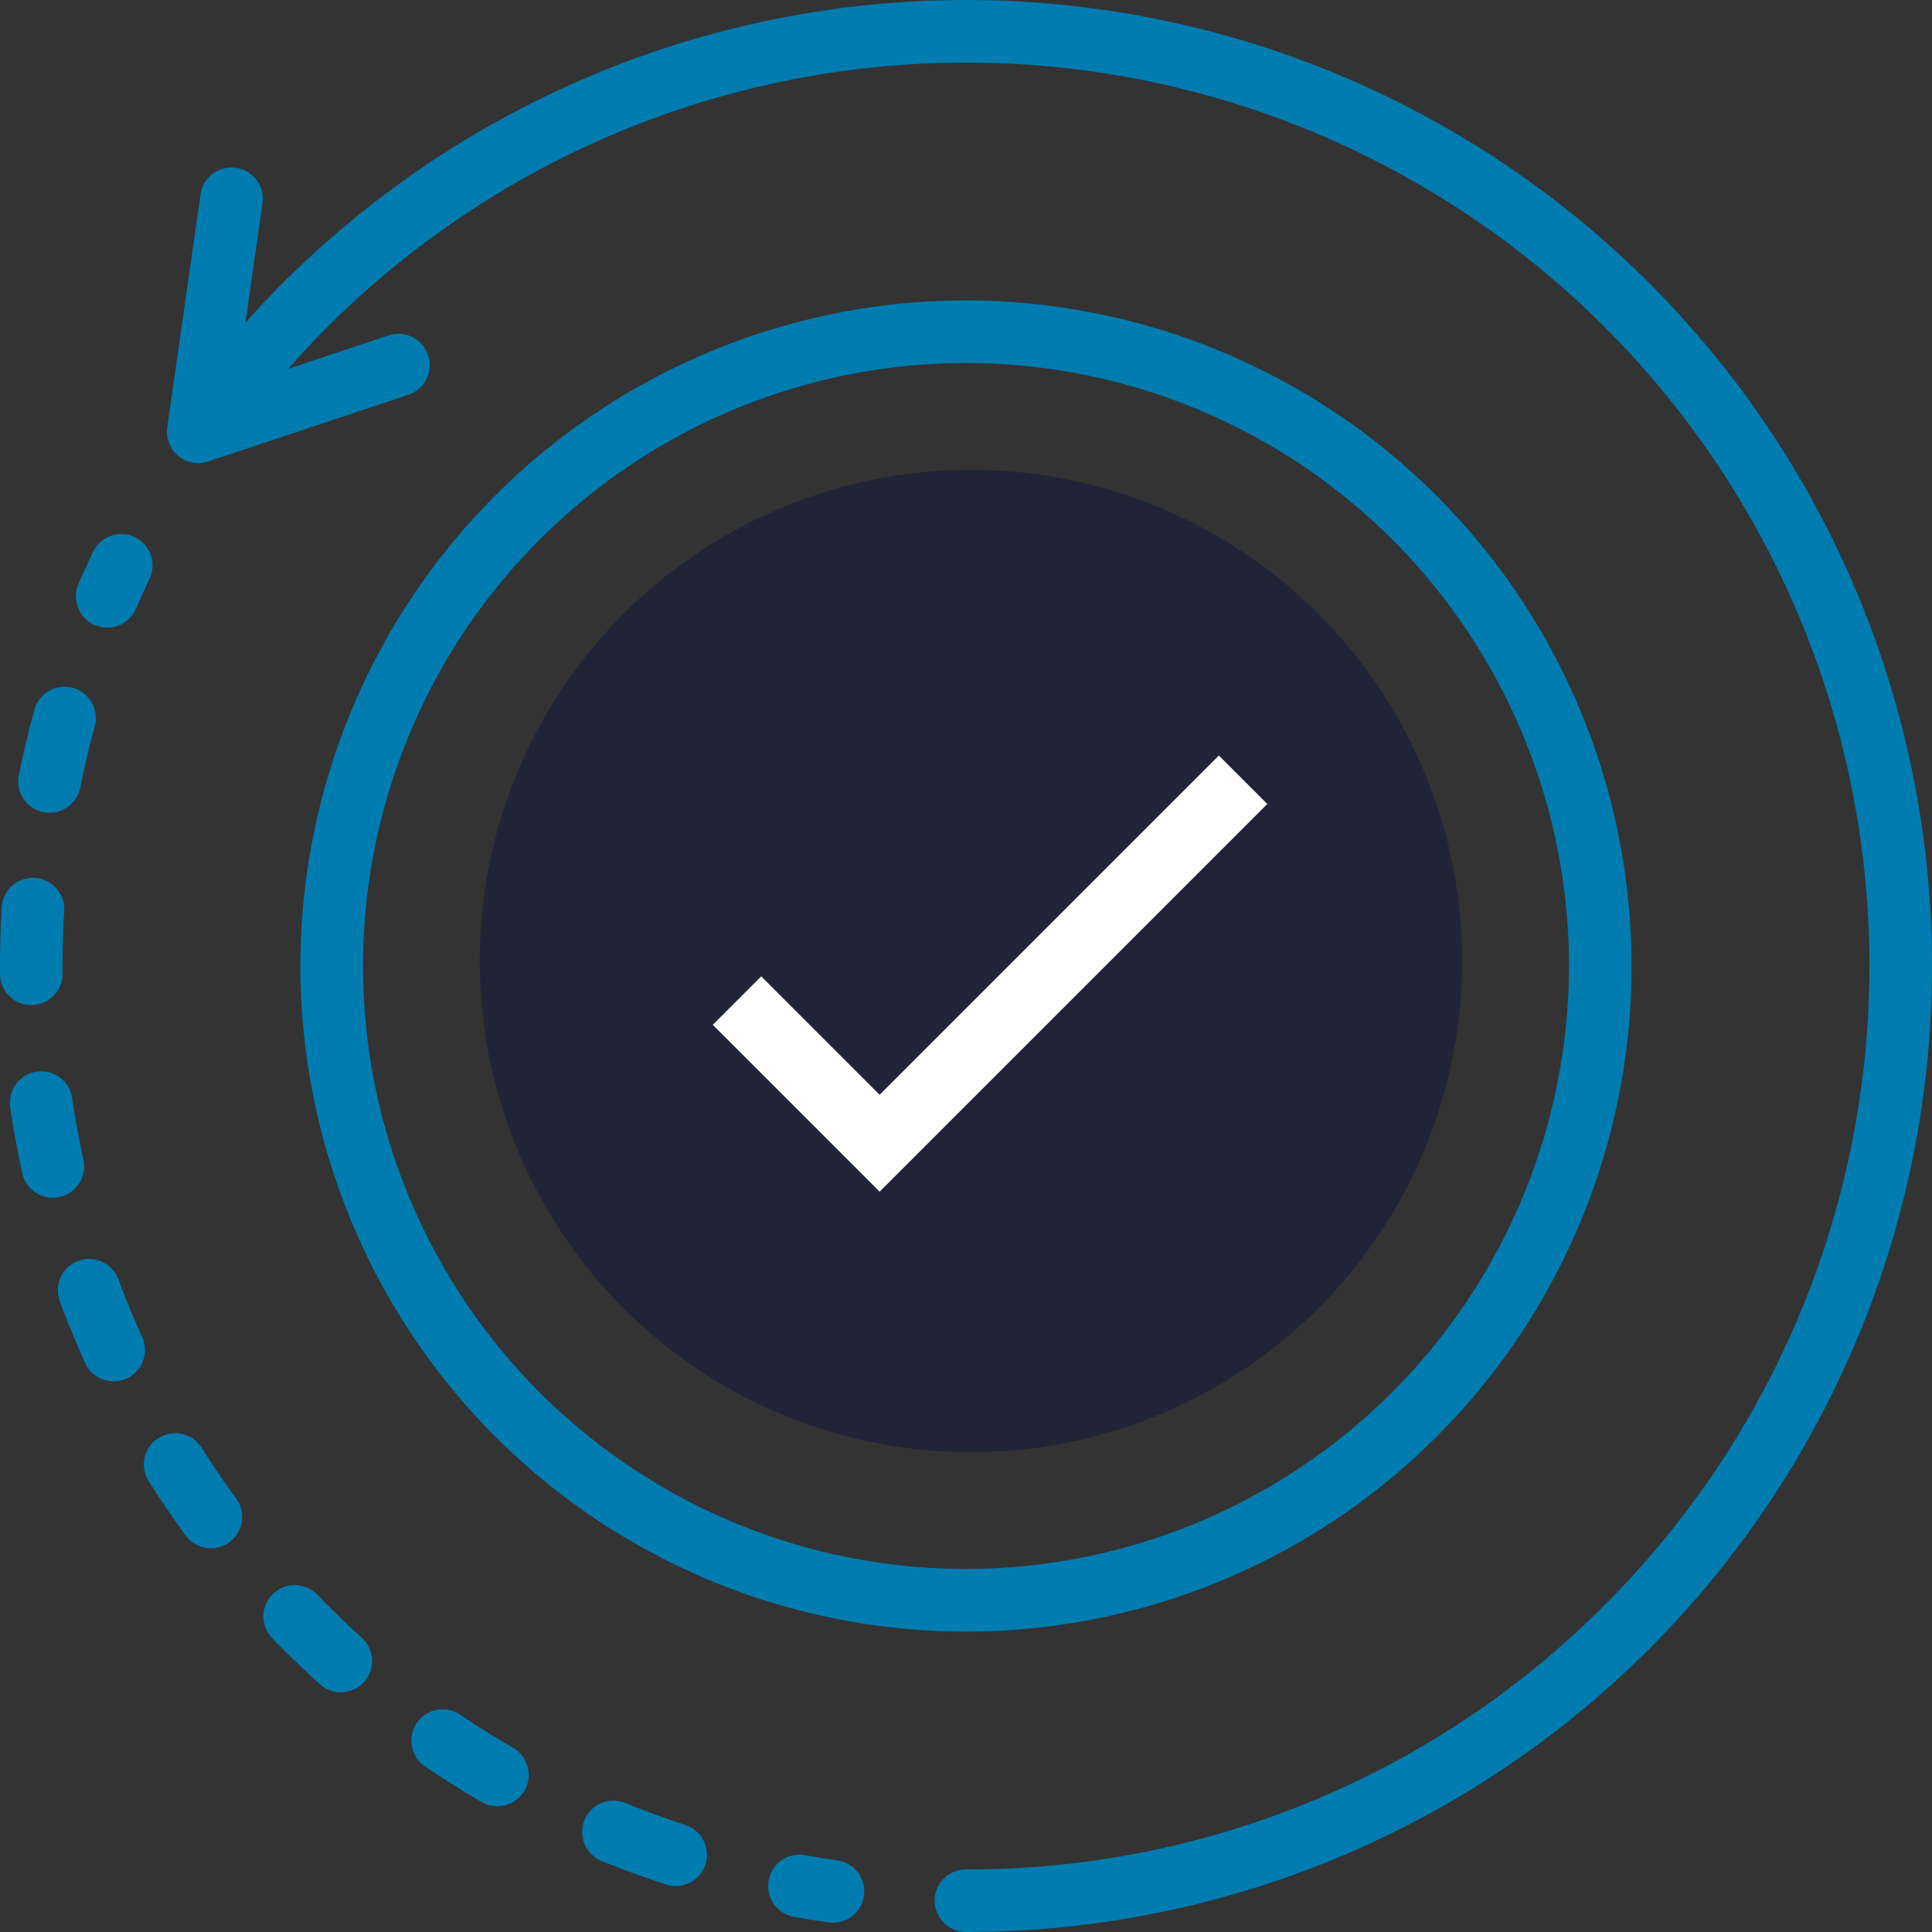
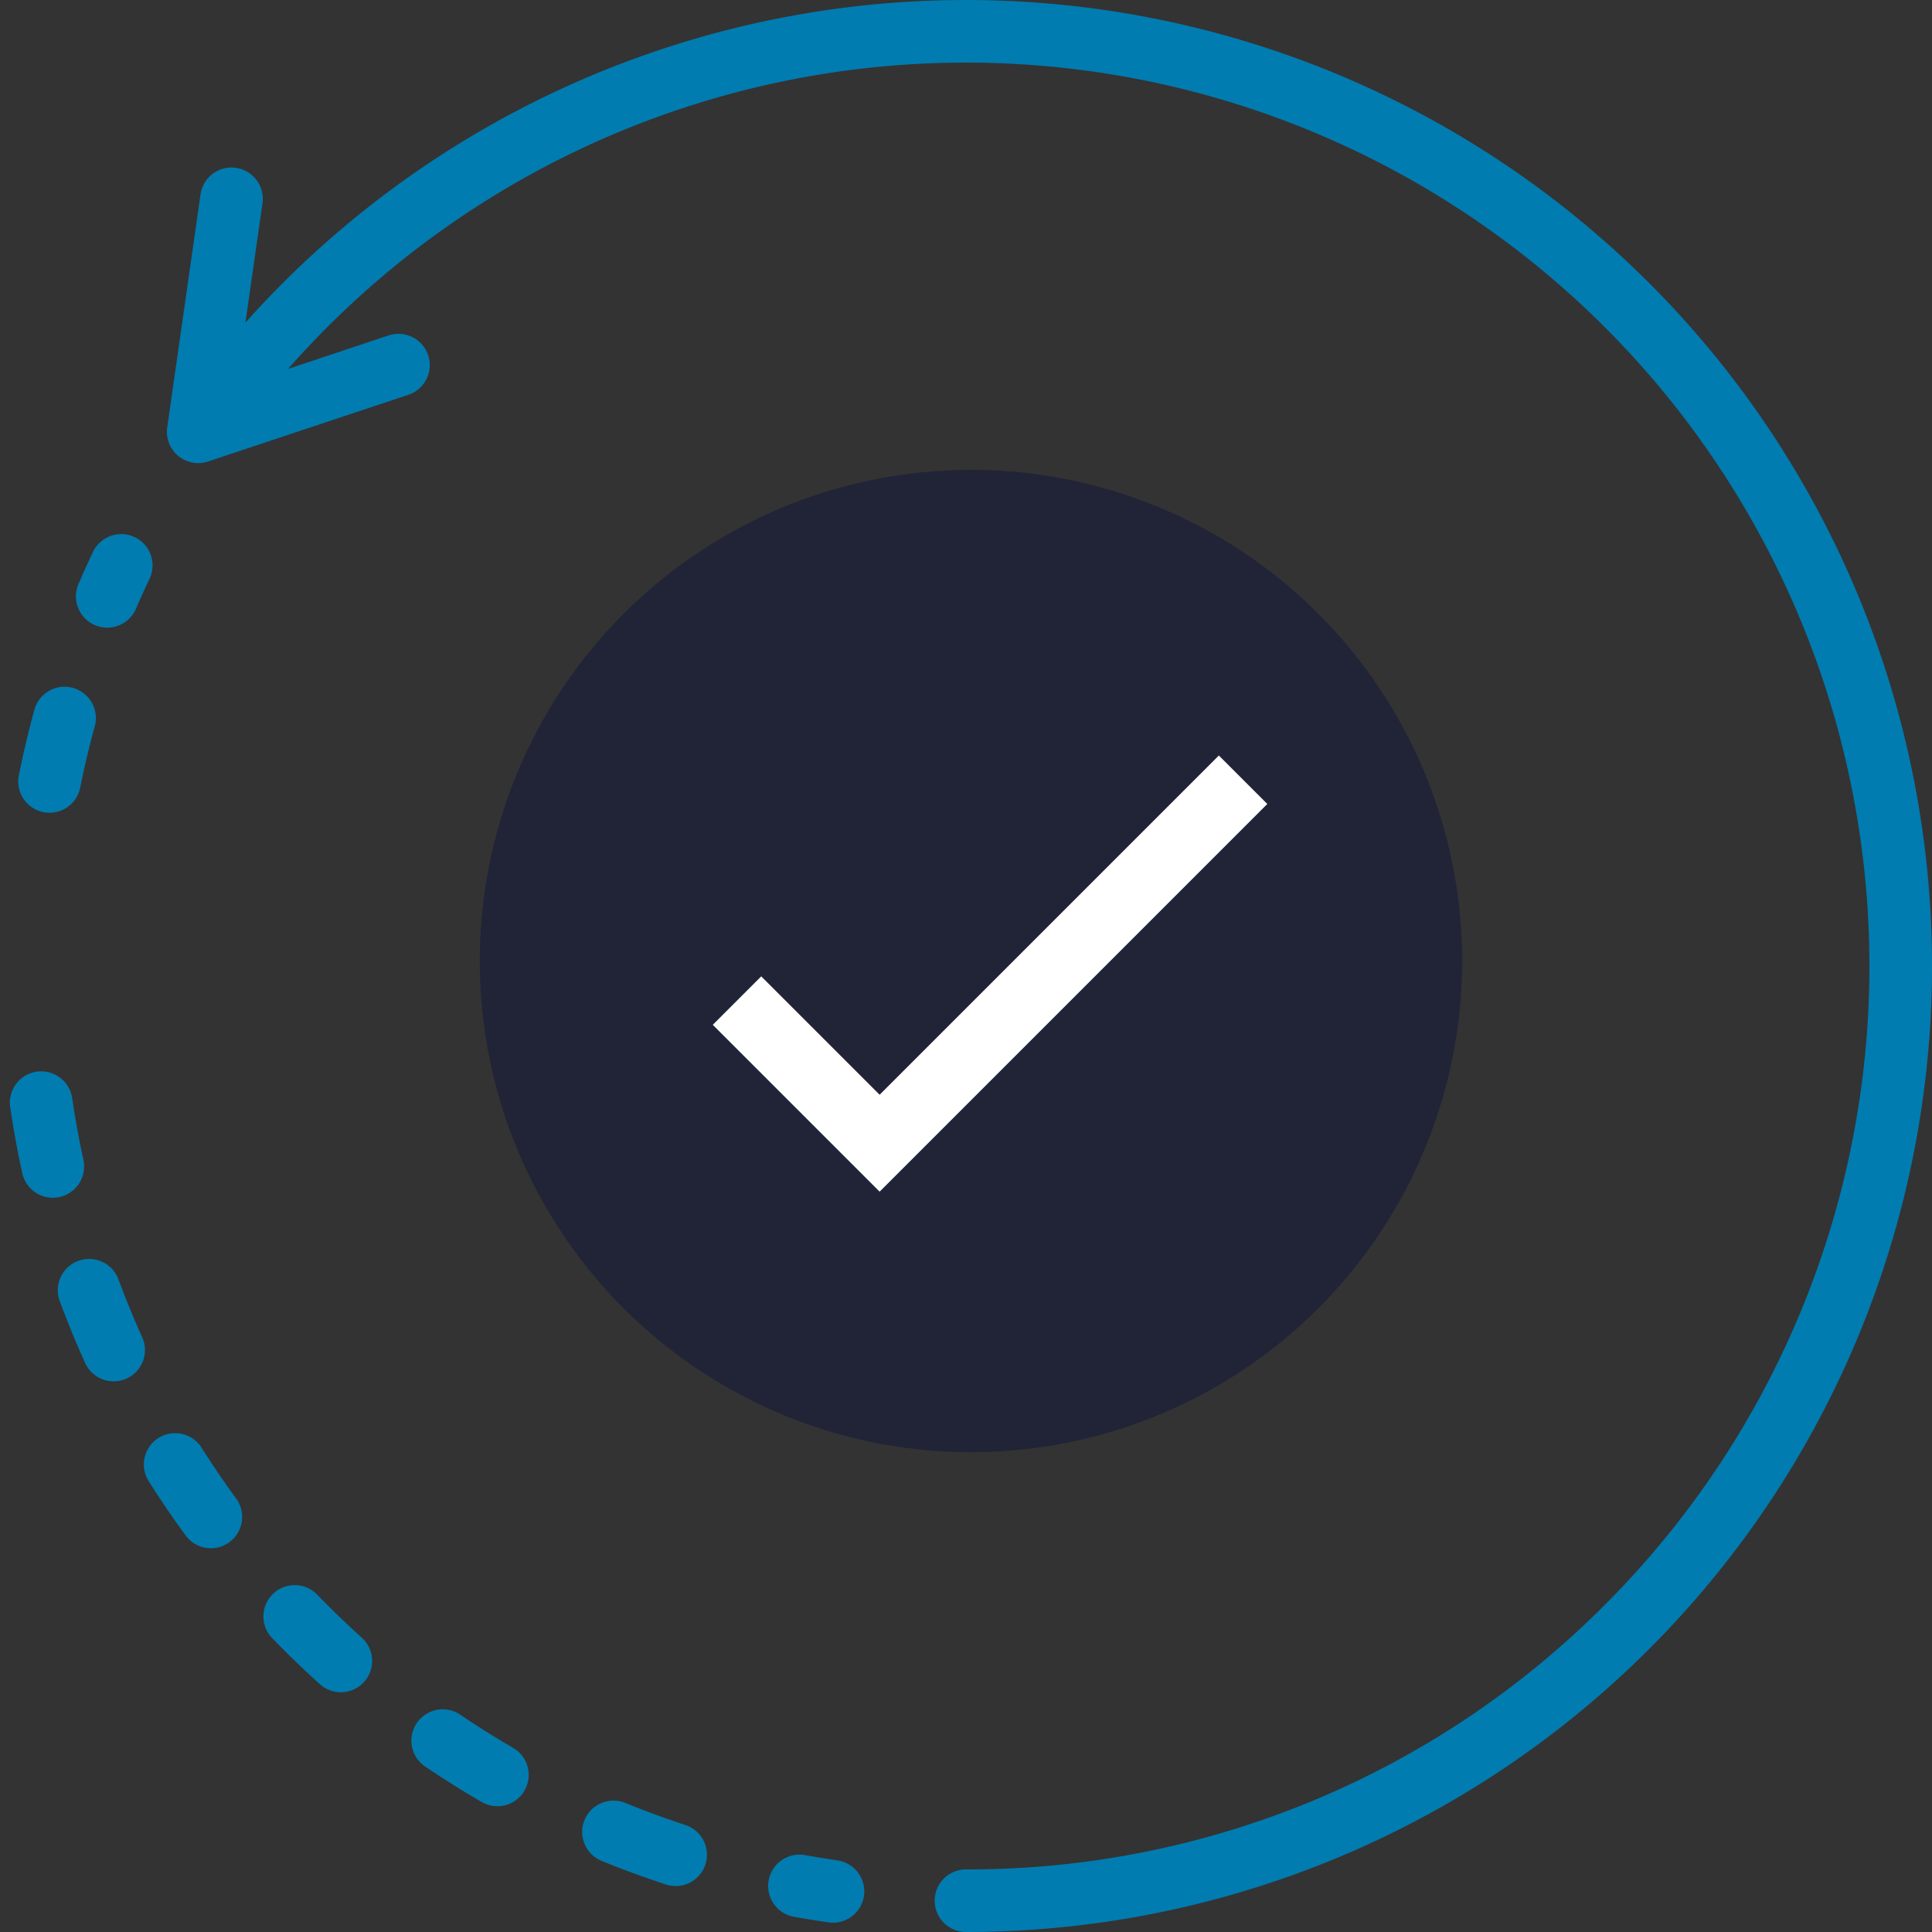
<svg xmlns="http://www.w3.org/2000/svg" width="84.567" height="84.567" viewBox="0 0 84.567 84.567">
  <rect x="0" y="0" width="84.567" height="84.567" fill="#333333" stroke="none" />
  <g id="Group_118" data-name="Group 118" transform="translate(-723 -5813.434)">
    <g id="refund-svgrepo-com" transform="translate(723 5813.434)">
      <g id="Group_65" data-name="Group 65" transform="translate(13.151 13.151)">
        <g id="Group_64" data-name="Group 64">
-           <path id="Path_128" data-name="Path 128" d="M108.753,79.62a29.133,29.133,0,1,0,29.133,29.133A29.165,29.165,0,0,0,108.753,79.62Zm0,55.526a26.393,26.393,0,1,1,26.393-26.393A26.423,26.423,0,0,1,108.753,135.146Z" transform="translate(-79.62 -79.62)" fill="#007cb0" />
-         </g>
+           </g>
      </g>
      <g id="Group_69" data-name="Group 69" transform="translate(7.306 0)">
        <g id="Group_68" data-name="Group 68">
          <path id="Path_130" data-name="Path 130" d="M109.109,12.385A42.283,42.283,0,0,0,47.67,14.122l.75-5.252a1.37,1.37,0,0,0-2.712-.387L44.246,18.711A1.37,1.37,0,0,0,46.036,20.2L54.8,17.282a1.37,1.37,0,1,0-.866-2.6l-4.4,1.468a39.544,39.544,0,1,1,57.64,54.095A39.285,39.285,0,0,1,79.21,81.827a1.37,1.37,0,0,0,0,2.74,42.283,42.283,0,0,0,29.9-72.182Z" transform="translate(-44.233 0)" fill="#007cb0" />
        </g>
      </g>
      <g id="Group_71" data-name="Group 71" transform="translate(33.626 81.18)">
        <g id="Group_70" data-name="Group 70">
          <path id="Path_131" data-name="Path 131" d="M206.591,491.74c-.466-.067-.935-.142-1.394-.225a1.37,1.37,0,1,0-.485,2.7c.492.088.993.169,1.491.24a1.37,1.37,0,1,0,.388-2.712Z" transform="translate(-203.585 -491.493)" fill="#007cb0" />
        </g>
      </g>
      <g id="Group_73" data-name="Group 73" transform="translate(25.483 78.817)">
        <g id="Group_72" data-name="Group 72">
          <path id="Path_132" data-name="Path 132" d="M158.737,478.234c-.862-.283-1.726-.6-2.568-.943a1.37,1.37,0,0,0-1.034,2.538c.9.367,1.824.706,2.747,1.009a1.37,1.37,0,1,0,.854-2.6Z" transform="translate(-154.282 -477.19)" fill="#007cb0" />
        </g>
      </g>
      <g id="Group_75" data-name="Group 75" transform="translate(0.434 46.893)">
        <g id="Group_74" data-name="Group 74">
-           <path id="Path_133" data-name="Path 133" d="M5.841,287.772c-.193-.887-.358-1.792-.49-2.69a1.37,1.37,0,0,0-2.711.4c.141.961.317,1.929.524,2.877a1.37,1.37,0,1,0,2.677-.584Z" transform="translate(-2.626 -283.91)" fill="#007cb0" />
+           <path id="Path_133" data-name="Path 133" d="M5.841,287.772c-.193-.887-.358-1.792-.49-2.69a1.37,1.37,0,0,0-2.711.4c.141.961.317,1.929.524,2.877a1.37,1.37,0,1,0,2.677-.584" transform="translate(-2.626 -283.91)" fill="#007cb0" />
        </g>
      </g>
      <g id="Group_77" data-name="Group 77" transform="translate(0.802 30.059)">
        <g id="Group_76" data-name="Group 76">
          <path id="Path_134" data-name="Path 134" d="M7.239,182.039A1.37,1.37,0,0,0,5.556,183c-.257.936-.484,1.894-.676,2.847a1.37,1.37,0,1,0,2.686.54c.179-.891.391-1.786.632-2.661A1.37,1.37,0,0,0,7.239,182.039Z" transform="translate(-4.853 -181.989)" fill="#007cb0" />
        </g>
      </g>
      <g id="Group_79" data-name="Group 79" transform="translate(2.528 55.105)">
        <g id="Group_78" data-name="Group 78">
          <path id="Path_135" data-name="Path 135" d="M19,337.051c-.373-.827-.722-1.678-1.037-2.529a1.37,1.37,0,0,0-2.57.951c.337.91.71,1.82,1.109,2.705a1.37,1.37,0,0,0,2.5-1.127Z" transform="translate(-15.306 -333.627)" fill="#007cb0" />
        </g>
      </g>
      <g id="Group_81" data-name="Group 81" transform="translate(0 38.424)">
        <g id="Group_80" data-name="Group 80">
-           <path id="Path_136" data-name="Path 136" d="M1.526,232.636a1.369,1.369,0,0,0-1.45,1.285c-.051.851-.077,1.716-.077,2.573q0,.175,0,.35a1.37,1.37,0,0,0,1.37,1.359h.011a1.37,1.37,0,0,0,1.359-1.381c0-.11,0-.22,0-.33,0-.8.024-1.611.072-2.407A1.37,1.37,0,0,0,1.526,232.636Z" transform="translate(0 -232.633)" fill="#007cb0" />
-         </g>
+           </g>
      </g>
      <g id="Group_83" data-name="Group 83" transform="translate(18.007 74.819)">
        <g id="Group_82" data-name="Group 82">
          <path id="Path_137" data-name="Path 137" d="M113.477,454.671c-.785-.455-1.564-.945-2.317-1.454a1.37,1.37,0,0,0-1.536,2.269c.805.545,1.639,1.068,2.478,1.555a1.37,1.37,0,0,0,1.375-2.37Z" transform="translate(-109.021 -452.981)" fill="#007cb0" />
        </g>
      </g>
      <g id="Group_85" data-name="Group 85" transform="translate(6.279 62.703)">
        <g id="Group_84" data-name="Group 84">
          <path id="Path_138" data-name="Path 138" d="M42.08,382.532c-.536-.733-1.053-1.494-1.538-2.262a1.37,1.37,0,0,0-2.317,1.461c.518.821,1.071,1.635,1.644,2.418a1.37,1.37,0,0,0,2.211-1.618Z" transform="translate(-38.014 -379.63)" fill="#007cb0" />
        </g>
      </g>
      <g id="Group_87" data-name="Group 87" transform="translate(11.515 69.368)">
        <g id="Group_86" data-name="Group 86">
          <path id="Path_139" data-name="Path 139" d="M74.042,422.3c-.675-.607-1.338-1.247-1.969-1.9a1.37,1.37,0,0,0-1.968,1.906c.675.7,1.383,1.381,2.1,2.03a1.37,1.37,0,1,0,1.833-2.037Z" transform="translate(-69.718 -419.983)" fill="#007cb0" />
        </g>
      </g>
      <g id="Group_89" data-name="Group 89" transform="translate(3.334 23.378)">
        <g id="Group_88" data-name="Group 88">
          <path id="Path_140" data-name="Path 140" d="M22.747,141.675a1.37,1.37,0,0,0-1.825.649c-.215.453-.425.915-.623,1.375a1.37,1.37,0,1,0,2.515,1.086c.186-.43.382-.862.583-1.286A1.37,1.37,0,0,0,22.747,141.675Z" transform="translate(-20.186 -141.542)" fill="#007cb0" />
        </g>
      </g>
    </g>
    <circle id="Ellipse_14" data-name="Ellipse 14" cx="21.5" cy="21.5" r="21.5" transform="translate(744 5834)" fill="#212437" />
    <path id="Subtraction_6" data-name="Subtraction 6" d="M-2287.066,306.027h0l-7.3-7.3,2.121-2.121,5.182,5.182,14.849-14.849,2.121,2.121-16.969,16.969Z" transform="translate(3048.565 5559.565)" fill="#fff" />
  </g>
</svg>